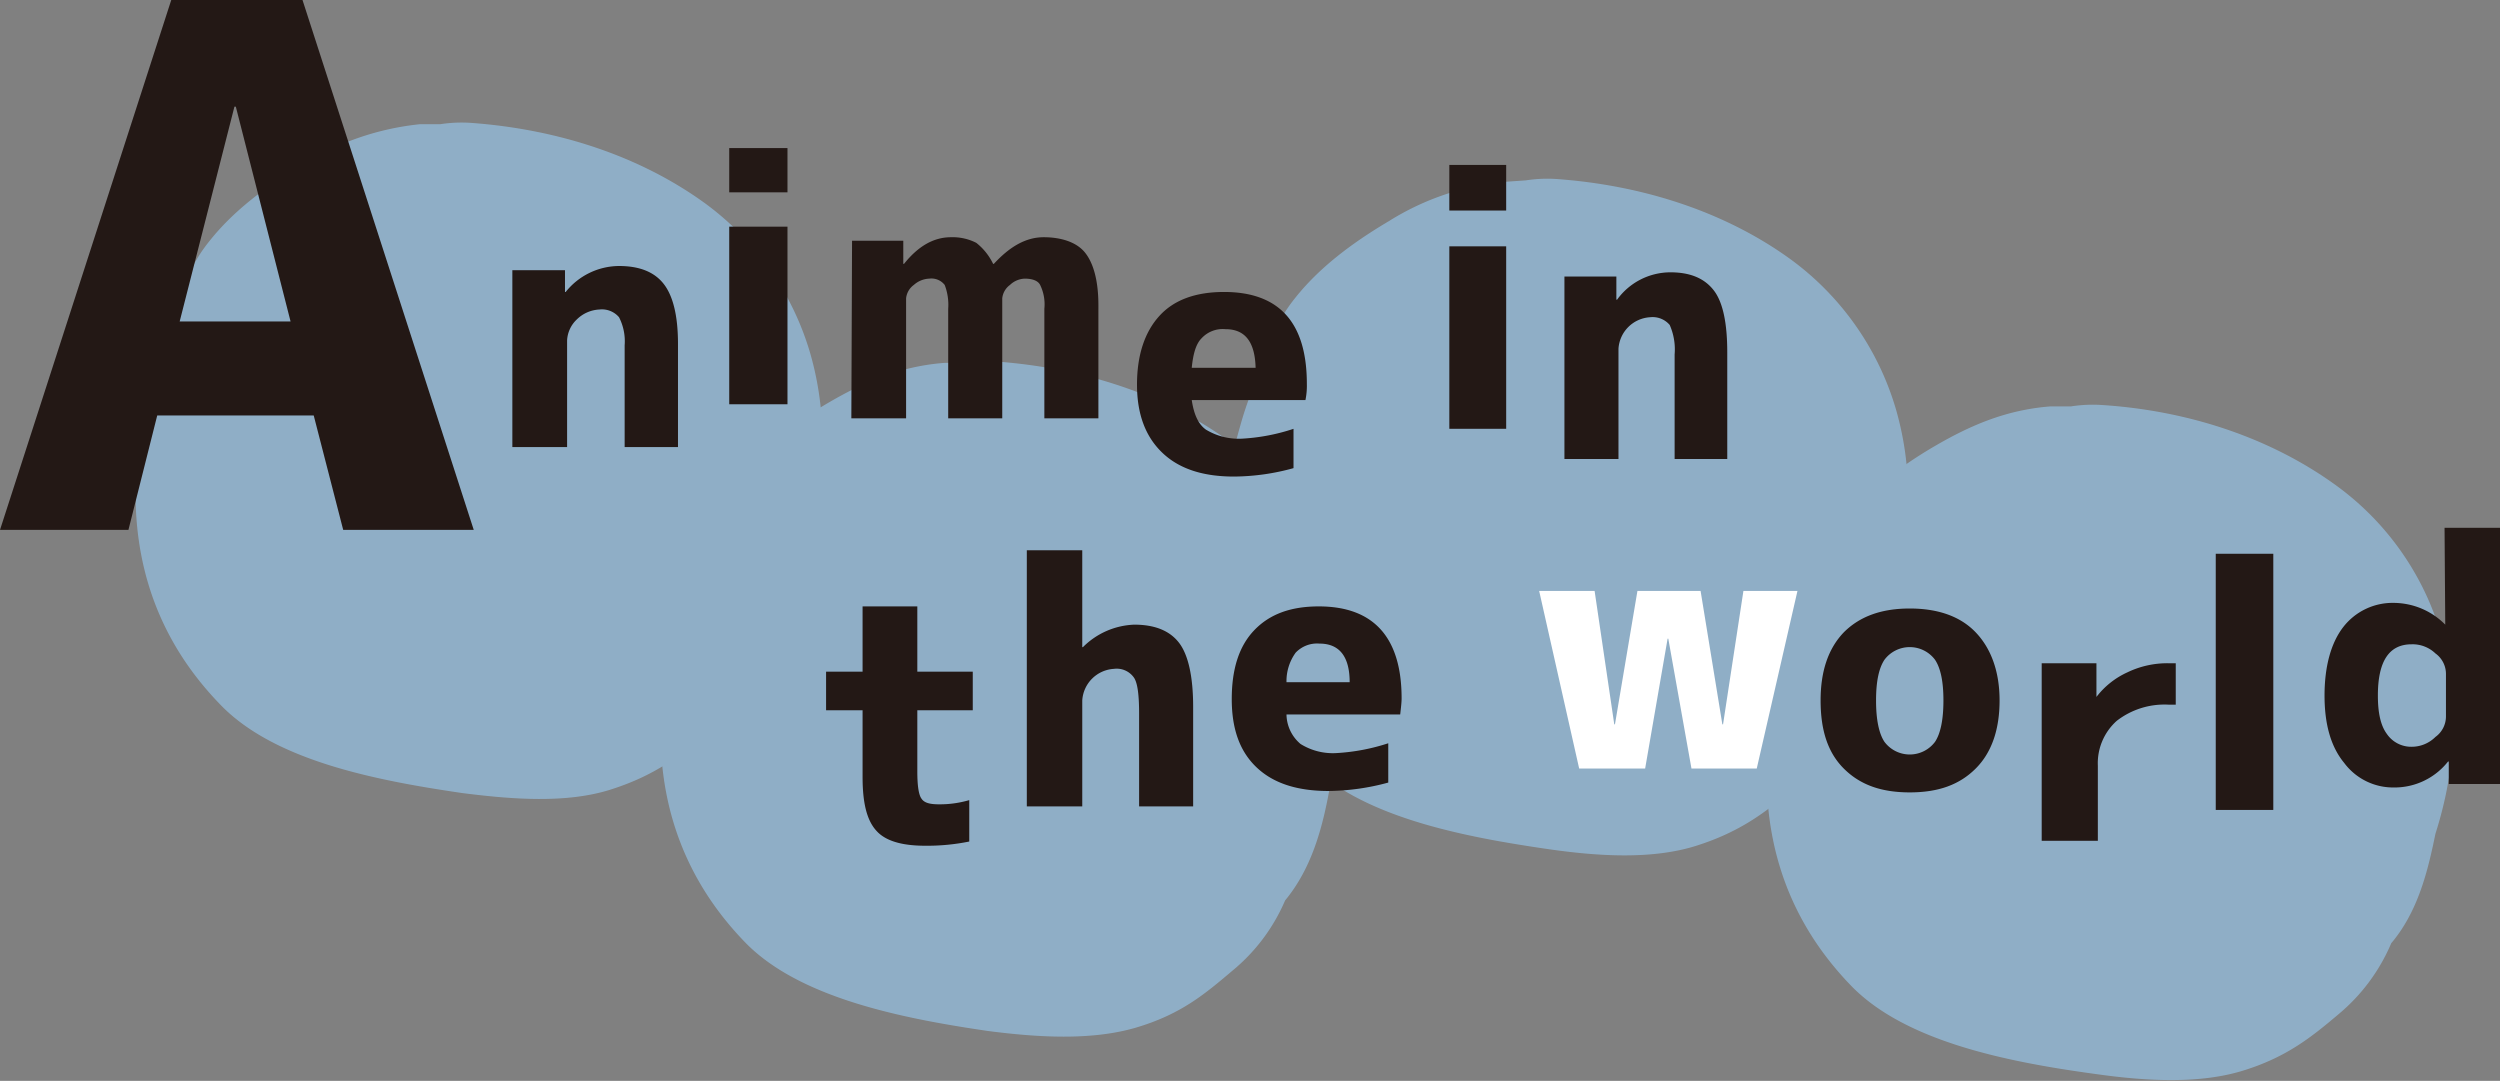
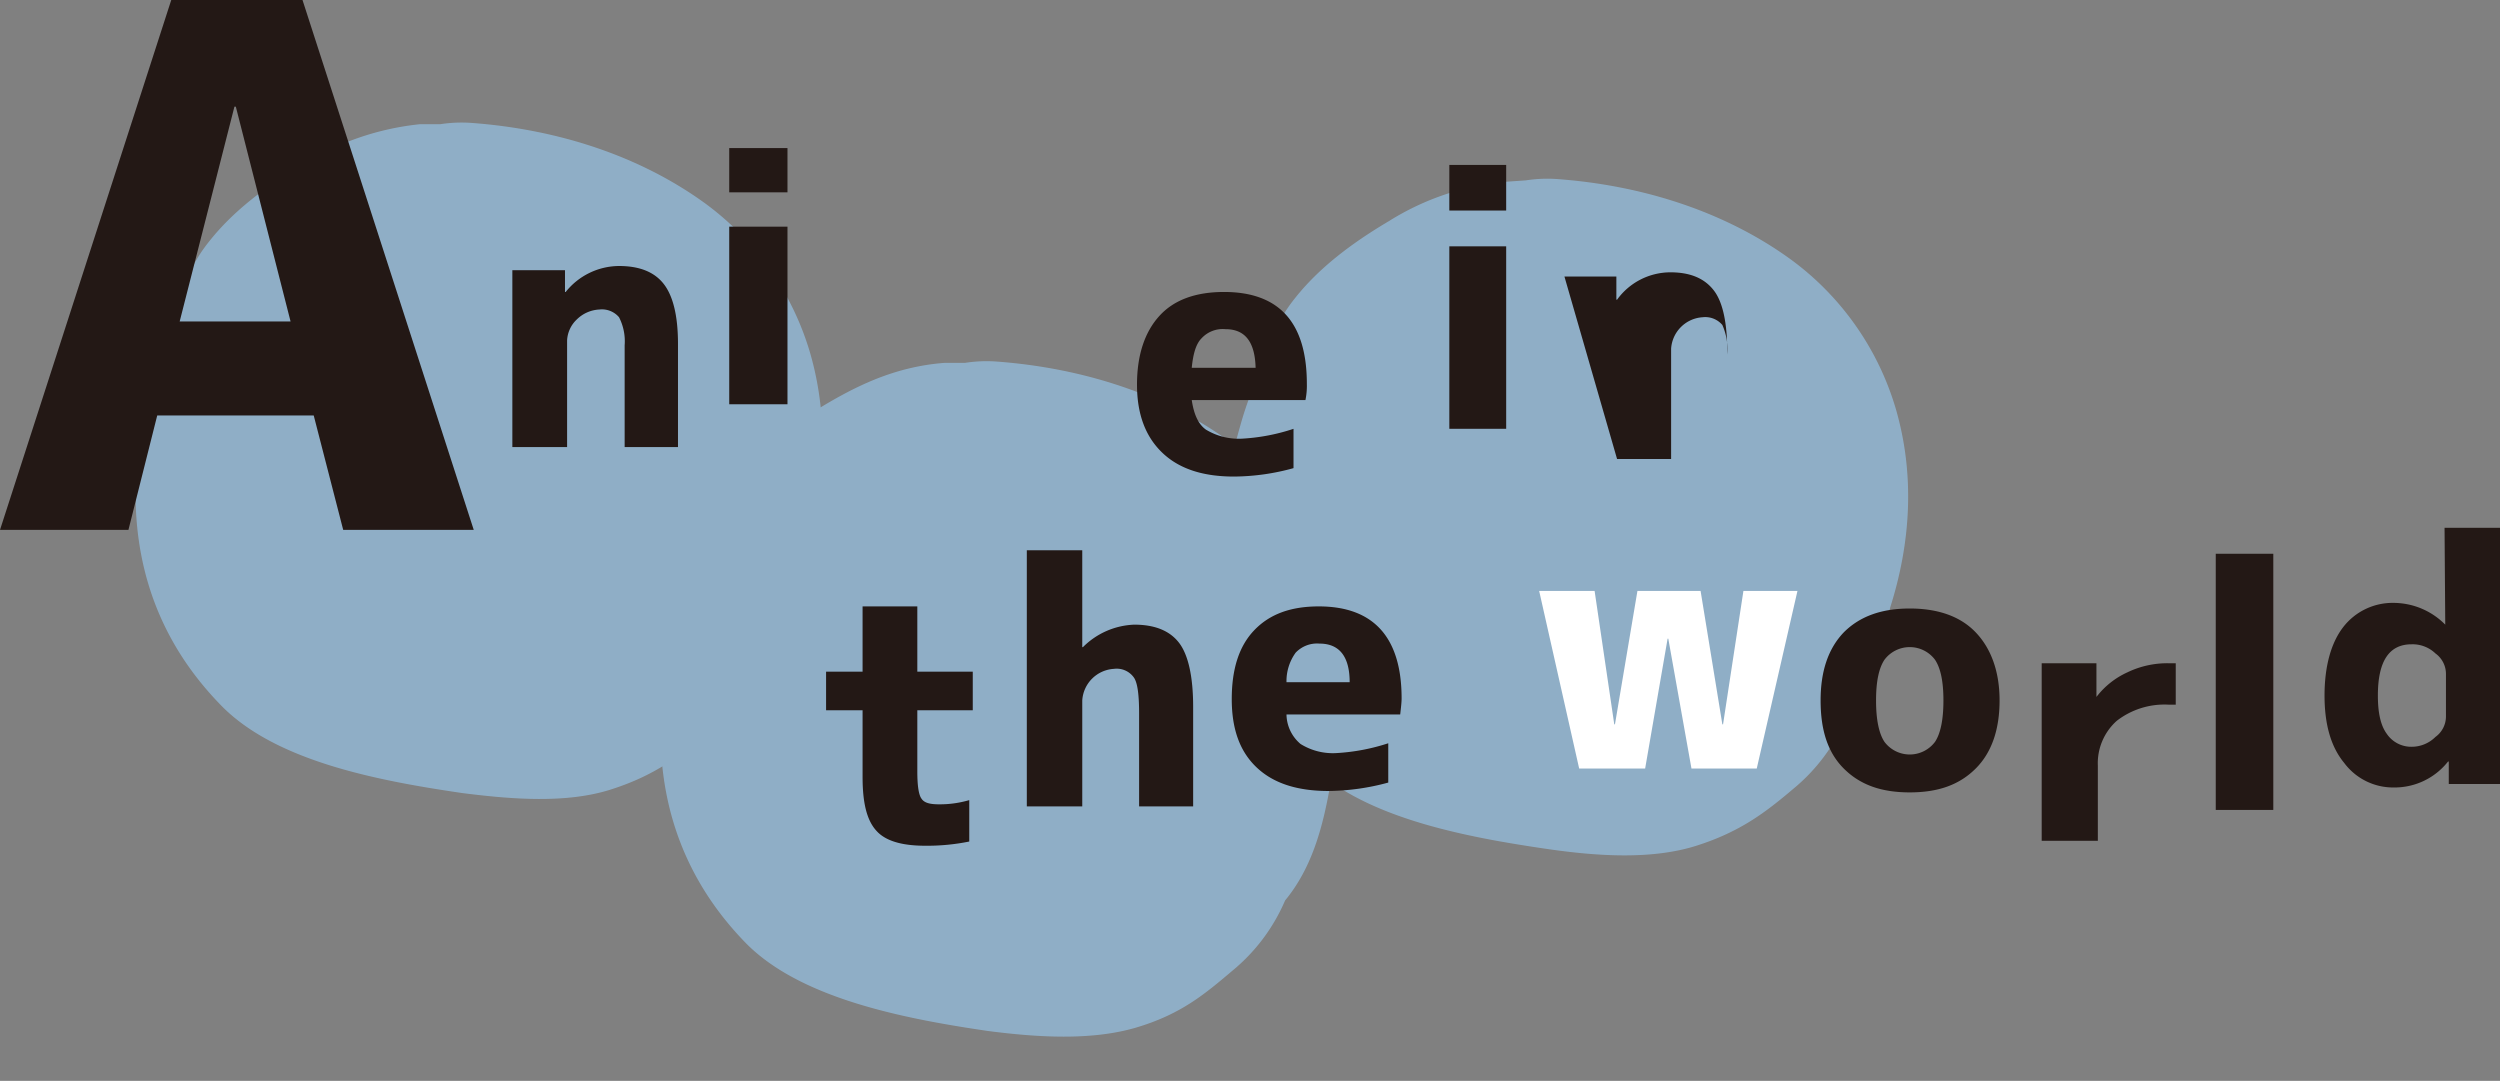
<svg xmlns="http://www.w3.org/2000/svg" viewBox="0 0 356.2 154">
  <rect x="0" y="0" width="356.2" height="154" fill="#808080" stroke="none" />
  <defs>
    <style>
      .cls-1 {
        fill: #8faec6;
      }

      .cls-2 {
        fill: #231815;
      }

      .cls-3 {
        fill: #fff;
      }
    </style>
  </defs>
  <g id="レイヤー_2" data-name="レイヤー 2">
    <g id="work">
      <g>
        <path class="cls-1" d="M114.6,78.6c2.9-9.1,3.6-18.8.8-28.4A40.6,40.6,0,0,0,100.5,29C91.3,22.3,79.6,18.4,67,17.5a20,20,0,0,0-4.3.2H59.8a39,39,0,0,0-16.6,5.7c-5.4,3.2-10,6.7-13.4,11a22.1,22.1,0,0,0-4.4,9.3A48,48,0,0,0,22,52.7c-4.4,15.3-4.7,33.1,9.3,47.6,7.7,8.1,22.3,10.9,34.6,12.7,7.1.9,14.8,1.5,21.1-.5s9.9-4.8,13.8-8.1a26.4,26.4,0,0,0,7.5-10C112,89.7,113.5,84,114.6,78.6Z" />
        <path class="cls-1" d="M189.4,112.6c2.9-9.1,3.7-18.8.8-28.4A40.1,40.1,0,0,0,175.3,63c-9.1-6.7-20.9-10.6-33.5-11.5a20,20,0,0,0-4.3.2h-2.9c-6.6.5-11.8,2.9-16.6,5.7s-10,6.7-13.4,11a23.4,23.4,0,0,0-4.4,9.3,48,48,0,0,0-3.4,8.9c-4.4,15.3-4.7,33.1,9.3,47.6,7.7,8,22.4,10.9,34.7,12.7,7,.9,14.7,1.4,21.1-.5s9.8-4.8,13.7-8.1a26.4,26.4,0,0,0,7.5-10C186.9,123.7,188.4,118,189.4,112.6Z" />
        <path class="cls-1" d="M269.3,86.6c2.9-9.1,3.6-18.8.8-28.4A40.6,40.6,0,0,0,255.2,37c-9.2-6.7-20.9-10.6-33.5-11.5a20,20,0,0,0-4.3.2l-2.9.2a37.6,37.6,0,0,0-16.6,5.6c-5.4,3.2-10,6.7-13.4,11a22.1,22.1,0,0,0-4.4,9.3,50.9,50.9,0,0,0-3.4,8.9c-4.4,15.4-4.7,33.1,9.3,47.6,7.7,8.1,22.3,10.9,34.7,12.7,7,1,14.7,1.5,21-.5s9.9-4.8,13.8-8.1a26.4,26.4,0,0,0,7.5-10C266.8,97.7,268.2,92.1,269.3,86.6Z" />
-         <path class="cls-1" d="M347,118.8c2.9-9.1,3.6-18.8.8-28.4a40.1,40.1,0,0,0-14.9-21.2c-9.2-6.7-20.9-10.7-33.5-11.5a20,20,0,0,0-4.3.2h-2.9c-6.6.5-11.8,2.9-16.6,5.7s-10,6.7-13.4,11a22.1,22.1,0,0,0-4.4,9.3,48,48,0,0,0-3.4,8.9c-4.4,15.3-4.7,33.1,9.3,47.6,7.7,8,22.3,10.9,34.7,12.6,7,1,14.7,1.5,21-.4s9.9-4.8,13.8-8.1a26.7,26.7,0,0,0,7.5-10.1C344.5,129.9,345.9,124.2,347,118.8Z" />
        <path class="cls-2" d="M0,75.5,24.4,0H43.1L67.5,75.5H48.9L44.7,59.2H22.4L18.3,75.5ZM25.6,45.8H41.4L33.6,15.2h-.2Z" />
        <path class="cls-2" d="M73,38.5h7.5v3.1h.1a9.8,9.8,0,0,1,7.6-3.7c3,0,5.1.9,6.4,2.6S96.6,45,96.6,49V63.7H89V49.2a7.5,7.5,0,0,0-.8-4,3.2,3.2,0,0,0-2.8-1.1,4.9,4.9,0,0,0-3.2,1.4,4.4,4.4,0,0,0-1.4,3V63.7H73Z" />
        <path class="cls-2" d="M103.9,27.4V21.1h8.3v6.3Zm0,30.2V32.3h8.3V57.6Z" />
-         <path class="cls-2" d="M121.4,34.3h7.3v3.3h.1c2-2.5,4.2-3.8,6.7-3.8a7.4,7.4,0,0,1,3.6.8,8.5,8.5,0,0,1,2.4,3h.1c2.3-2.5,4.6-3.8,7.1-3.8s4.7.7,5.9,2.2,1.9,4,1.9,7.5V59.6h-7.7V44a6.3,6.3,0,0,0-.6-3.4c-.3-.6-1.1-.9-2.2-.9a3.2,3.2,0,0,0-2.1.9,2.7,2.7,0,0,0-1.1,1.9V59.6h-7.7V44a7.9,7.9,0,0,0-.5-3.4,2.4,2.4,0,0,0-2.2-.9,3.5,3.5,0,0,0-2.2.9,2.7,2.7,0,0,0-1.1,1.9V59.6h-7.8Z" />
        <path class="cls-2" d="M169.8,57c.3,2,.9,3.4,2,4.2a9,9,0,0,0,5.2,1.3,28.3,28.3,0,0,0,7.3-1.4v5.6a32.3,32.3,0,0,1-8.5,1.2c-4.4,0-7.8-1.1-10.2-3.4S162,59,162,54.8s1.1-7.5,3.2-9.8,5.2-3.4,9.2-3.4c7.9,0,11.8,4.4,11.8,13.1A10.2,10.2,0,0,1,186,57Zm0-4.6h9.1c-.1-3.7-1.5-5.5-4.3-5.5a4.1,4.1,0,0,0-3.4,1.3C170.4,49,170,50.4,169.8,52.4Z" />
        <path class="cls-2" d="M206.5,30V23.5h8.1V30Zm0,31.1v-26h8.1v26Z" />
-         <path class="cls-2" d="M222.9,39.4h7.4v3.3h.1a9.4,9.4,0,0,1,7.6-3.9c2.9,0,4.9.9,6.2,2.6s1.9,4.7,1.9,8.8V65.4h-7.5V50.5a8.6,8.6,0,0,0-.7-4.2,3.2,3.2,0,0,0-2.8-1.1,4.8,4.8,0,0,0-4.5,4.5V65.4h-7.7Z" />
+         <path class="cls-2" d="M222.9,39.4h7.4v3.3h.1a9.4,9.4,0,0,1,7.6-3.9c2.9,0,4.9.9,6.2,2.6s1.9,4.7,1.9,8.8V65.4V50.5a8.6,8.6,0,0,0-.7-4.2,3.2,3.2,0,0,0-2.8-1.1,4.8,4.8,0,0,0-4.5,4.5V65.4h-7.7Z" />
        <path class="cls-2" d="M130.7,95.7h7.9v5.5h-7.9v8.7q0,3.1.6,3.9c.4.6,1.2.8,2.5.8a14.9,14.9,0,0,0,4.3-.6v5.9a30,30,0,0,1-6.3.6q-5,0-6.9-2.1c-1.4-1.5-2-4-2-7.7v-9.5h-5.2V95.7h5.2V86.4h7.8Z" />
        <path class="cls-2" d="M154.2,78.4V92.2h.1a10.9,10.9,0,0,1,7.3-3.2c3,0,5.1.9,6.4,2.6s2,4.8,2,9.1v14.2h-7.7V101.7c0-2.6-.2-4.3-.7-5.1a3,3,0,0,0-2.9-1.3,4.8,4.8,0,0,0-4.5,4.5v15.1h-7.9V78.4Z" />
        <path class="cls-2" d="M183.3,101.8a5.6,5.6,0,0,0,2,4.2,8.7,8.7,0,0,0,5.1,1.3,28.9,28.9,0,0,0,7.4-1.4v5.6a33.4,33.4,0,0,1-8.5,1.2c-4.5,0-7.9-1.1-10.3-3.4s-3.5-5.5-3.5-9.7,1-7.5,3.2-9.8,5.2-3.4,9.2-3.4c7.8,0,11.8,4.4,11.8,13.1,0,.6-.1,1.4-.2,2.3Zm0-4.6h9c0-3.7-1.5-5.5-4.3-5.5a4.2,4.2,0,0,0-3.4,1.3A6.9,6.9,0,0,0,183.3,97.2Z" />
        <path class="cls-3" d="M227.2,84.2l2.8,19h.1l3.2-19h9l3.1,19h.1l2.9-19h7.7l-5.8,25.3H241L237.7,91h-.1l-3.2,18.5H225l-5.7-25.3Z" />
        <path class="cls-2" d="M262.7,90.1c2.3-2.3,5.4-3.4,9.4-3.4s7.2,1.1,9.4,3.4,3.4,5.6,3.4,9.7-1.1,7.4-3.4,9.7-5.3,3.4-9.4,3.4-7.1-1.1-9.4-3.4-3.3-5.5-3.3-9.7S260.5,92.4,262.7,90.1Zm5.8,15.6a4.5,4.5,0,0,0,7.2,0c.8-1.2,1.2-3.2,1.2-5.9s-.4-4.6-1.2-5.8a4.5,4.5,0,0,0-7.2,0c-.8,1.2-1.2,3.1-1.2,5.8S267.7,104.5,268.5,105.7Z" />
        <path class="cls-2" d="M290.9,94.5h7.8v4.8h0a11.6,11.6,0,0,1,4.4-3.5,13.1,13.1,0,0,1,5.9-1.3h1v5.9h-1a11.1,11.1,0,0,0-7.4,2.3,8.1,8.1,0,0,0-2.7,6.4v10.7h-8Z" />
        <path class="cls-2" d="M315.7,115.4V78.9h8.2v36.5Z" />
        <path class="cls-2" d="M348.3,75.2h7.9v36.5h-7.3v-3.2h-.1a9.7,9.7,0,0,1-7.7,3.7,8.7,8.7,0,0,1-7.1-3.5c-1.9-2.3-2.8-5.5-2.8-9.6s.9-7.5,2.7-9.8a8.9,8.9,0,0,1,7.2-3.4,10.4,10.4,0,0,1,7.3,3.1h0Zm-9.5,23.9c0,2.5.4,4.3,1.3,5.5a4.2,4.2,0,0,0,3.5,1.8A4.8,4.8,0,0,0,347,105a3.6,3.6,0,0,0,1.5-2.9V96a3.6,3.6,0,0,0-1.5-2.9,4.7,4.7,0,0,0-3.4-1.3C340.4,91.8,338.8,94.2,338.8,99.1Z" />
      </g>
    </g>
  </g>
</svg>